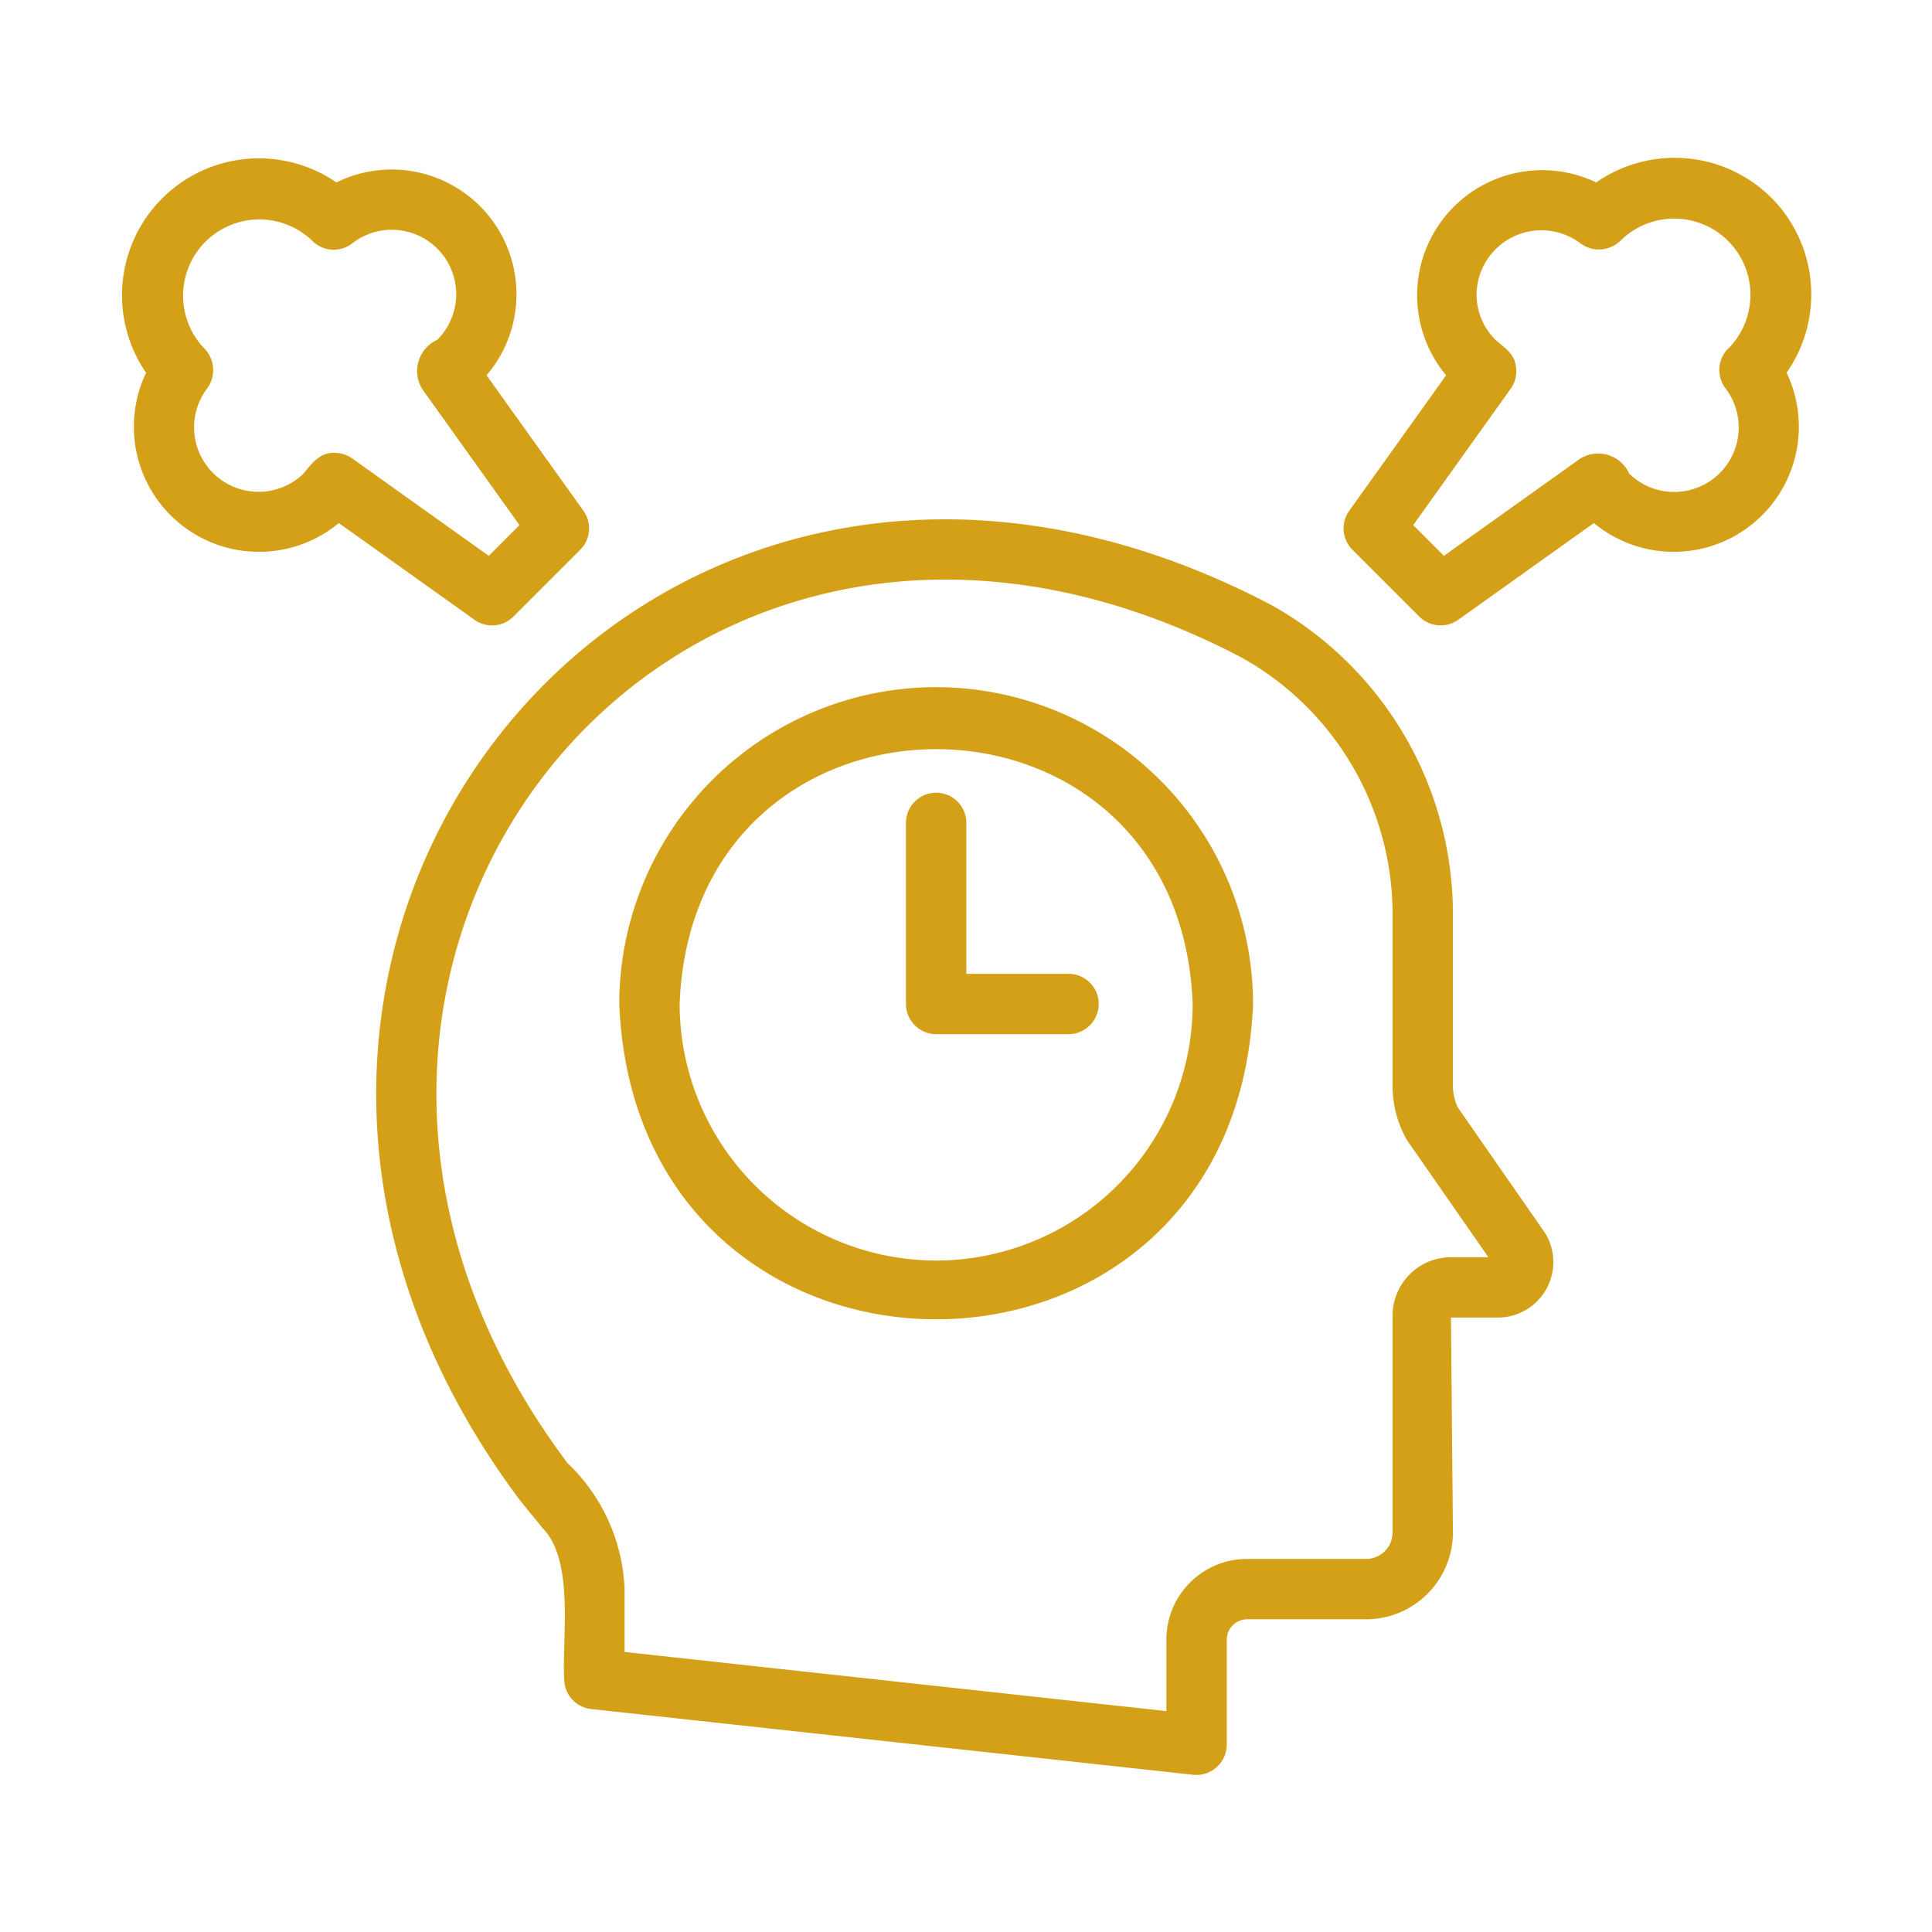
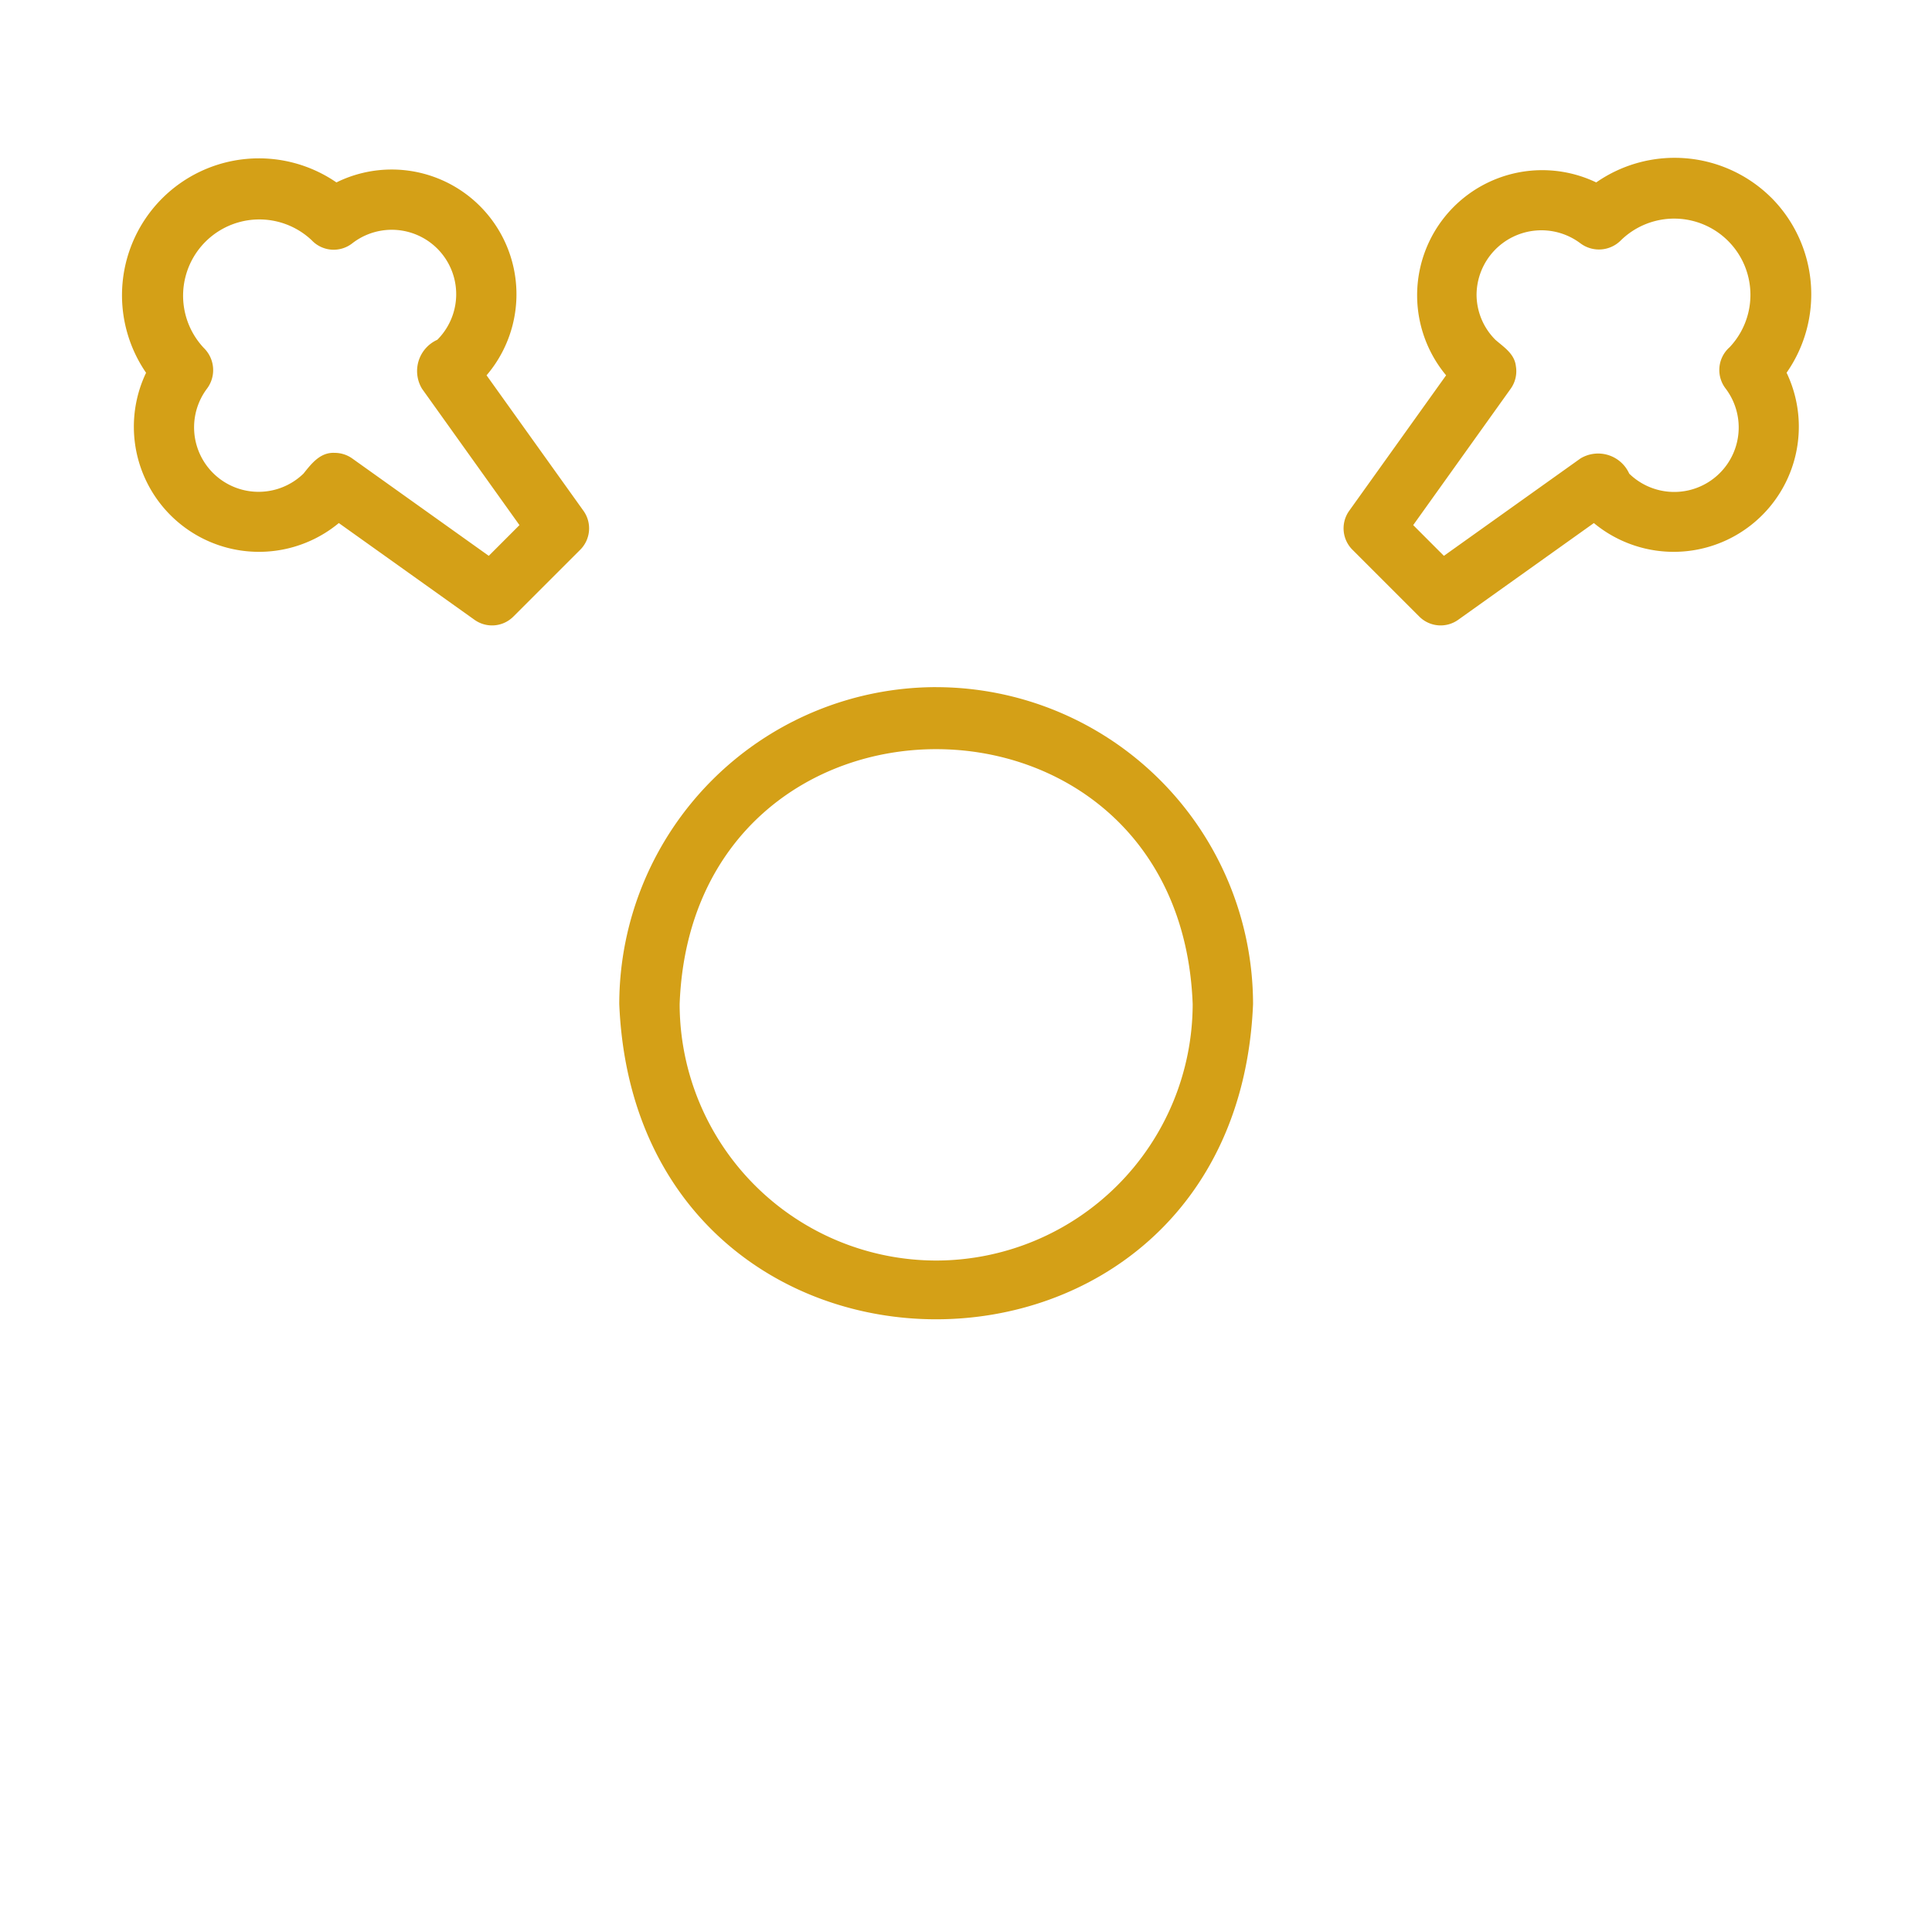
<svg xmlns="http://www.w3.org/2000/svg" version="1.1" width="512" height="512" x="0" y="0" viewBox="0 0 64 64" style="enable-background:new 0 0 512 512" xml:space="preserve" class="">
  <g>
-     <path d="M48.293 36.687a1.71 1.71 0 0 1-.163-.74v-5.59a11.737 11.737 0 0 0-6.023-10.32C21.5 9.238 3.574 31.513 17.247 49.729l.74.906c1.048 1.08.626 3.633.703 4.985a1 1 0 0 0 .892.994l19.948 2.178a1.006 1.006 0 0 0 1.108-.994V54.31a.678.678 0 0 1 .669-.669h3.947a2.88 2.88 0 0 0 2.876-2.876l-.065-7.119h1.569a1.839 1.839 0 0 0 1.563-2.78zm-.228 4.96a1.936 1.936 0 0 0-1.934 1.934v7.184a.878.878 0 0 1-.877.877h-3.947a2.671 2.671 0 0 0-2.669 2.668v2.373l-17.948-1.96v-2.09a6.084 6.084 0 0 0-1.891-4.166C6.45 31.999 22.496 11.99 41.143 21.789a9.74 9.74 0 0 1 4.988 8.568v5.59a3.595 3.595 0 0 0 .479 1.823l2.694 3.877z" fill="#d4a017" opacity="1" data-original="#000000" class="" />
    <path d="M16.3 20.718a.996.996 0 0 0 .706-.293l2.216-2.215a1 1 0 0 0 .106-1.289l-3.21-4.488a4.133 4.133 0 0 0-4.973-6.39 4.535 4.535 0 0 0-6.306 6.306 4.145 4.145 0 0 0 6.385 4.978l4.495 3.205a1 1 0 0 0 .58.186zm-5.213-5.716c-.476-.026-.767.353-1.033.686A2.136 2.136 0 0 1 6.86 12.87a1.024 1.024 0 0 0-.101-1.336 2.526 2.526 0 0 1 3.568-3.574 1 1 0 0 0 1.339.103 2.134 2.134 0 0 1 2.82 3.193 1.135 1.135 0 0 0-.506 1.622l3.228 4.517-1.017 1.018-4.523-3.226a1.001 1.001 0 0 0-.581-.185zM58.677 6.55a4.543 4.543 0 0 0-5.8-.507 4.144 4.144 0 0 0-4.973 6.39l-3.21 4.488a1 1 0 0 0 .107 1.289l2.215 2.215a1 1 0 0 0 1.288.107l4.495-3.205a4.145 4.145 0 0 0 6.384-4.98 4.534 4.534 0 0 0-.506-5.798zm-1.514 6.32a2.136 2.136 0 0 1-3.192 2.821 1.13 1.13 0 0 0-1.616-.504l-4.524 3.226-1.017-1.018 3.229-4.517a.998.998 0 0 0 .172-.751c-.045-.407-.397-.626-.677-.87a2.12 2.12 0 0 1-.625-1.509 2.149 2.149 0 0 1 3.444-1.685 1.022 1.022 0 0 0 1.335-.1 2.526 2.526 0 0 1 3.603 3.54 1.005 1.005 0 0 0-.132 1.367zM31.012 22.762A10.51 10.51 0 0 0 20.514 33.26c.577 13.927 20.42 13.922 20.995 0a10.51 10.51 0 0 0-10.497-10.497zm0 18.995a8.508 8.508 0 0 1-8.498-8.498c.427-11.258 16.57-11.254 16.995 0a8.508 8.508 0 0 1-8.497 8.498z" fill="#d4a017" opacity="1" data-original="#000000" class="" />
-     <path d="M35.396 32.26h-3.385V27.26a1 1 0 0 0-2 0v5.998a1 1 0 0 0 1 1h4.385a1 1 0 0 0 0-2z" fill="#d4a017" opacity="1" data-original="#000000" class="" />
  </g>
</svg>